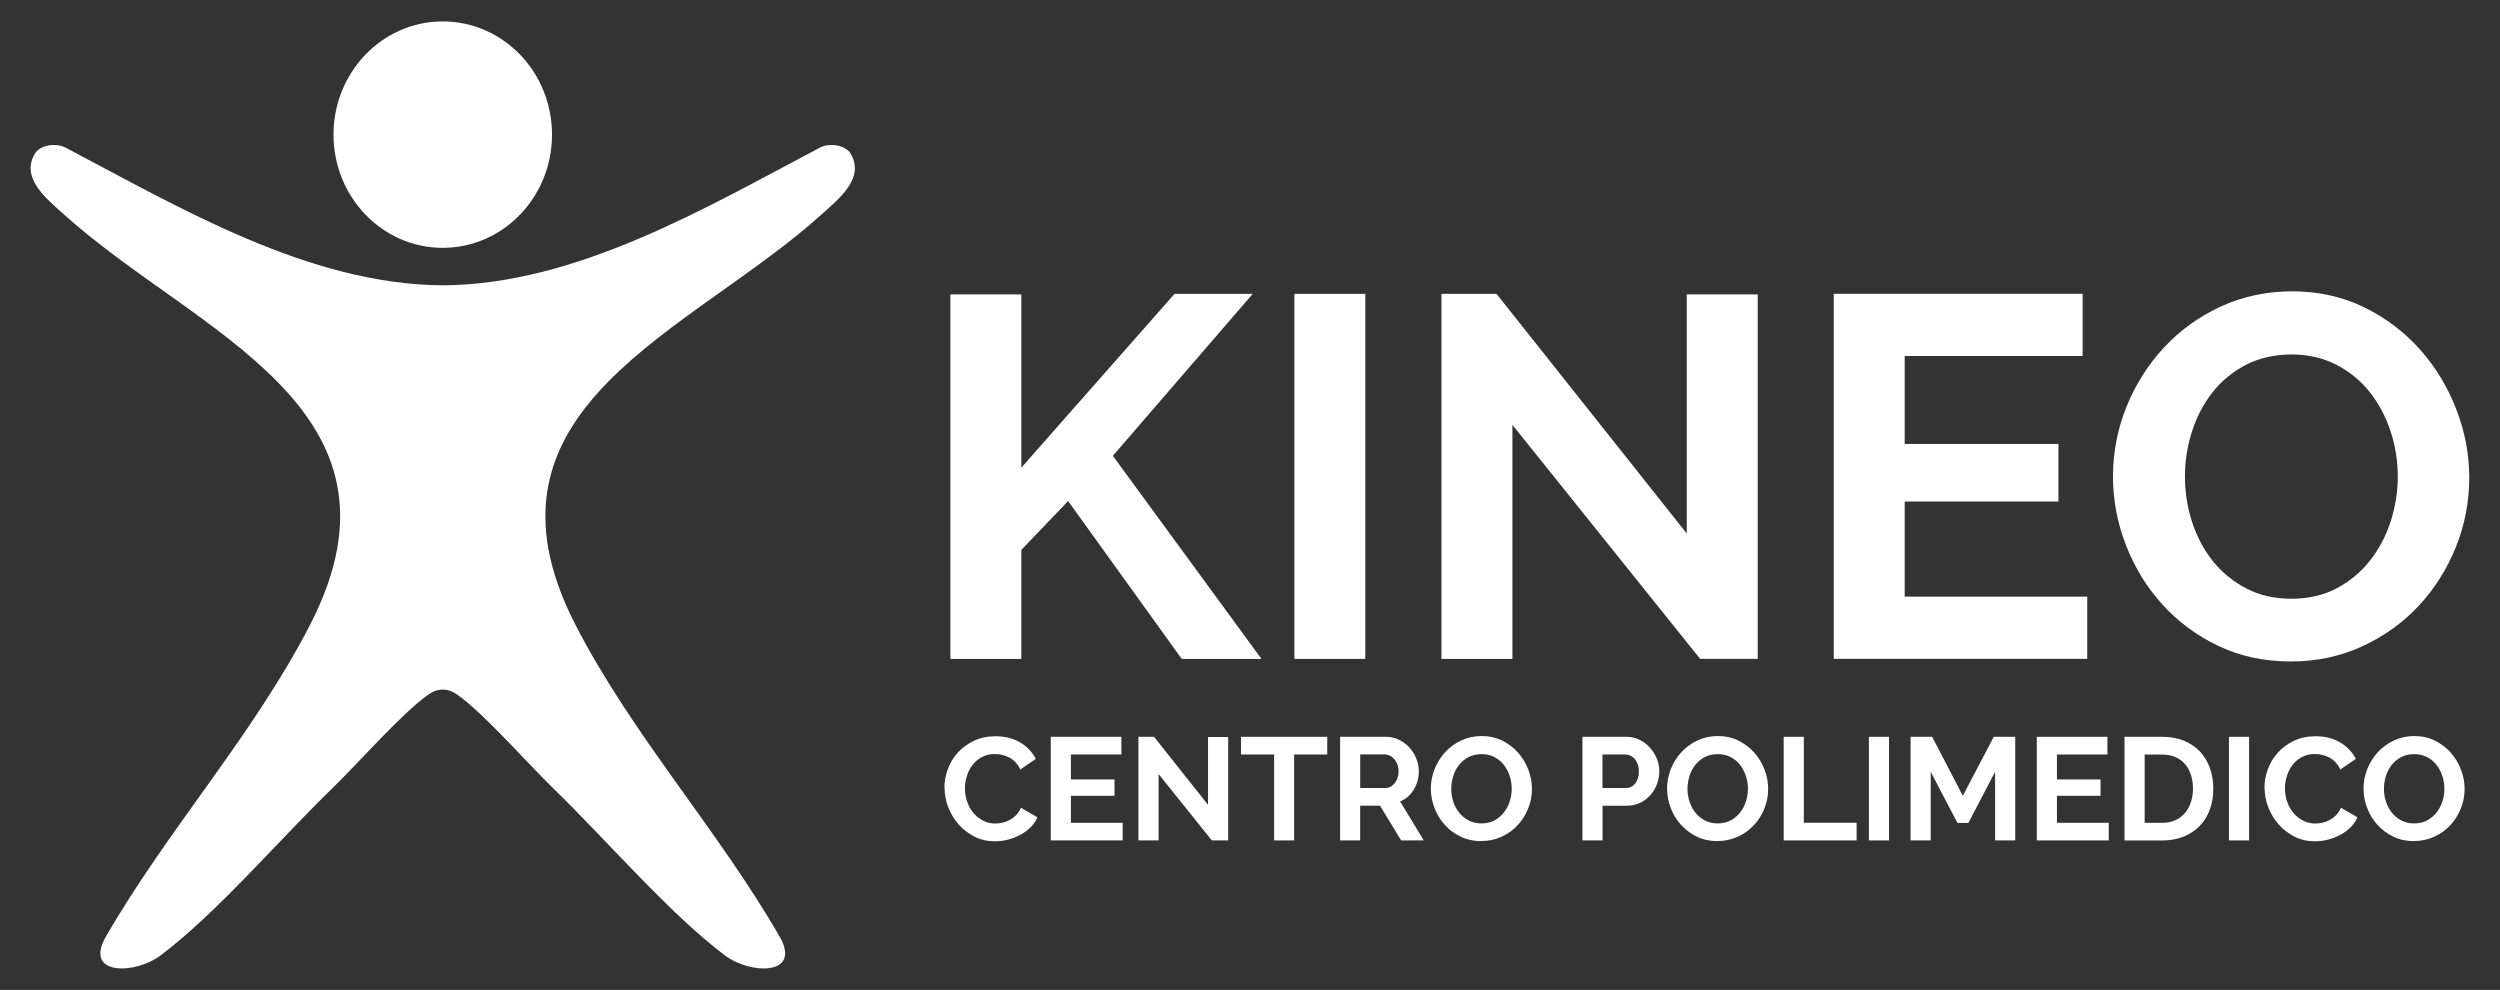
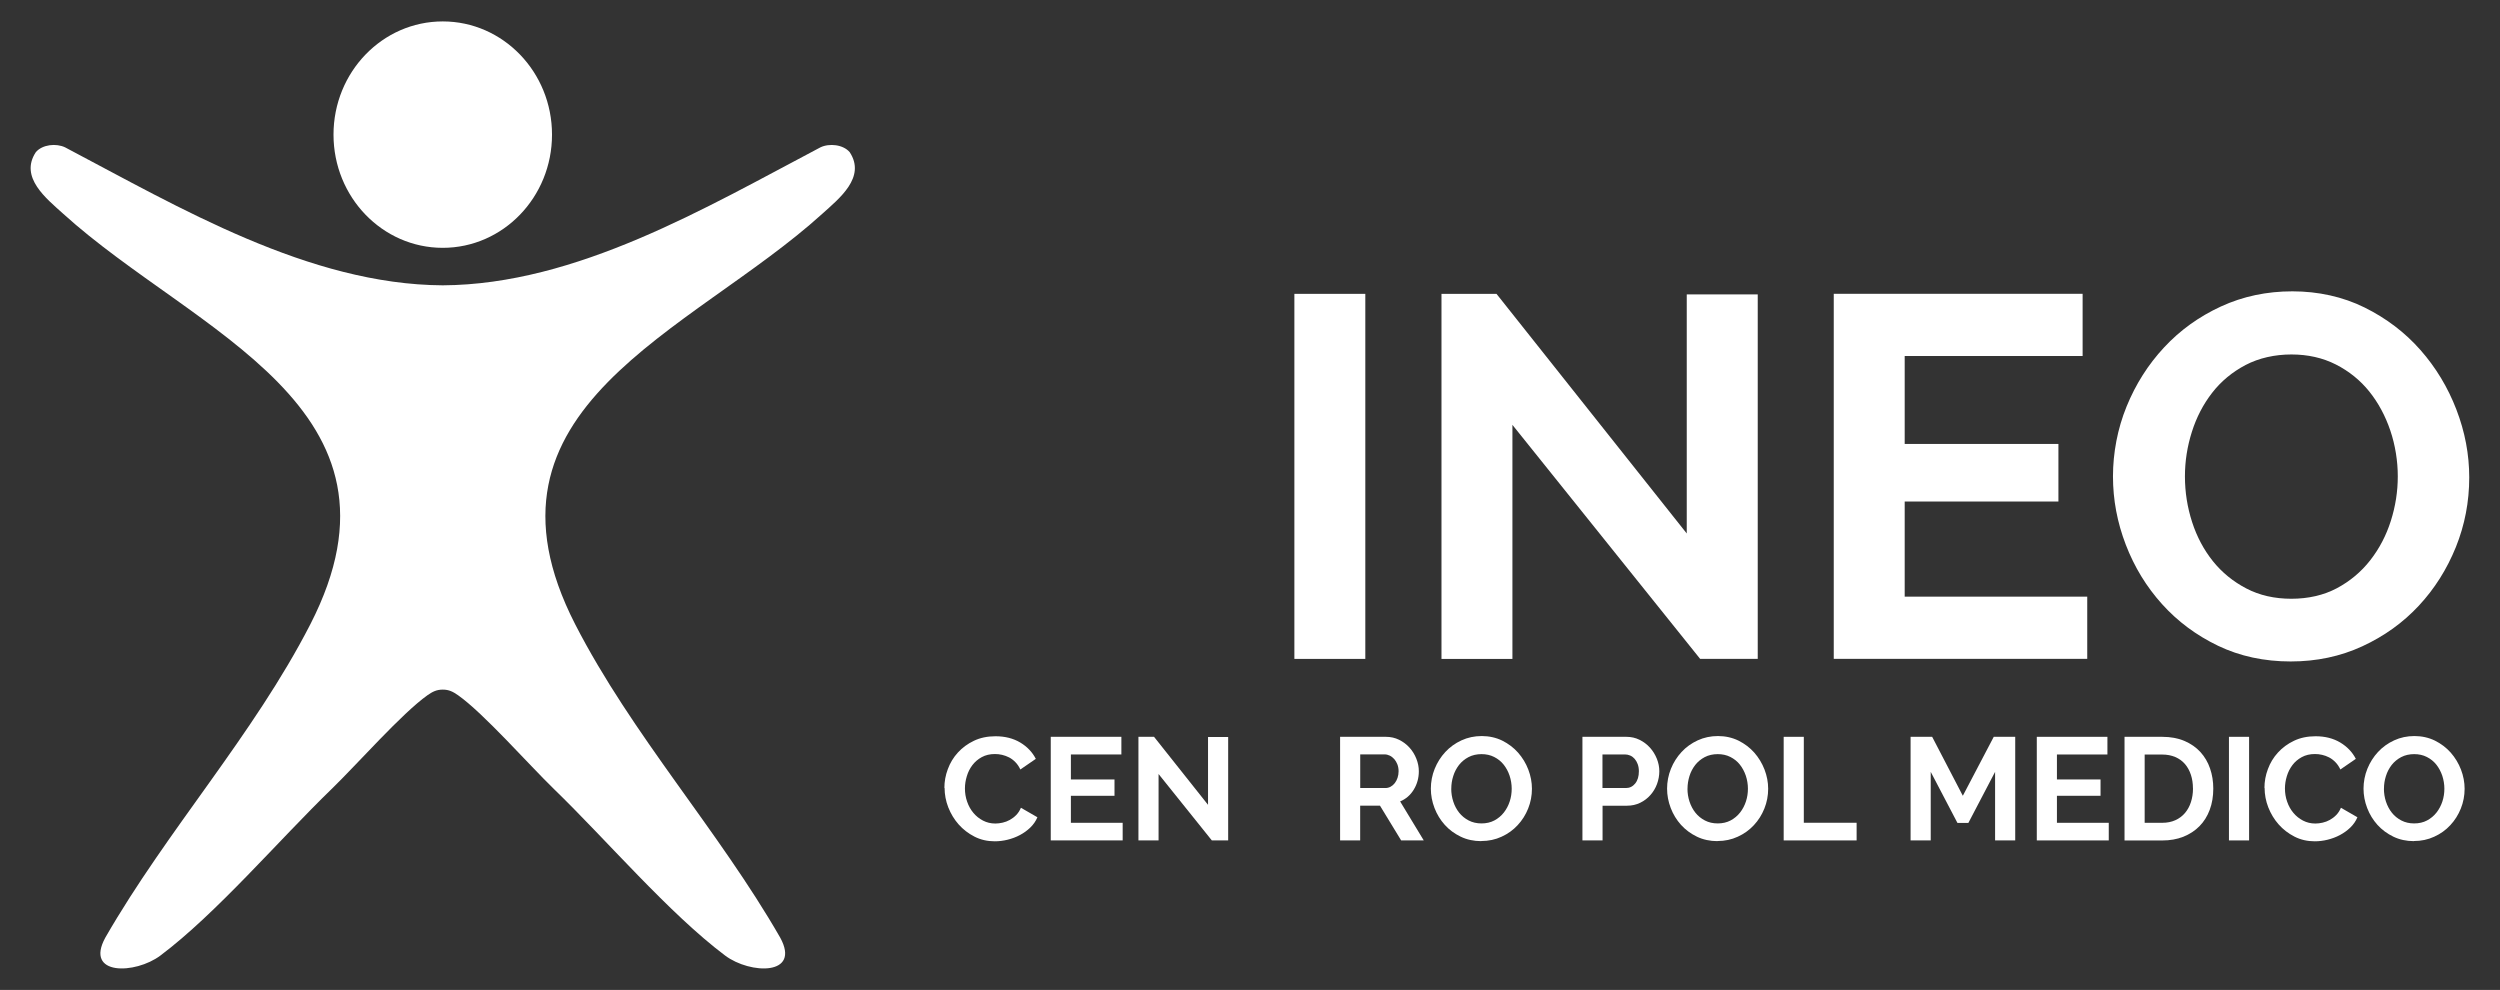
<svg xmlns="http://www.w3.org/2000/svg" id="Livello_1" version="1.1" viewBox="0 0 486.72 192.73">
  <rect x="0" y="0" width="486.72" height="192.73" fill="#333333" stroke="none" />
  <defs>
    <style> .st0 { fill: #fff; } </style>
  </defs>
  <g>
    <g>
-       <path class="st0" d="M185.03,128.28V57.31h13.81v33.74l29.83-33.84h15.22l-27.23,31.53,28.93,39.54h-15.52l-22.12-30.73-9.11,9.51v21.22h-13.81Z" />
      <path class="st0" d="M252,128.28V57.21h13.81v71.07h-13.81Z" />
      <path class="st0" d="M294.45,82.73v45.55h-13.81V57.21h10.71l37.04,46.65v-46.55h13.82v70.97h-11.21l-36.54-45.55s-.01,0-.01,0Z" />
      <path class="st0" d="M406.36,116.16v12.11h-49.35V57.2h48.45v12.11h-34.64v17.12h29.93v11.21h-29.93v18.52h35.54,0Z" />
      <path class="st0" d="M446.01,128.78c-5.21,0-9.93-1.02-14.17-3.05-4.24-2.04-7.88-4.74-10.91-8.11-3.04-3.37-5.39-7.22-7.06-11.56-1.67-4.34-2.5-8.77-2.5-13.31s.88-9.28,2.65-13.61c1.77-4.34,4.2-8.17,7.31-11.51,3.1-3.34,6.79-5.99,11.06-7.96s8.91-2.95,13.91-2.95,9.83,1.05,14.06,3.15c4.24,2.1,7.86,4.86,10.86,8.26s5.34,7.27,7.01,11.61,2.5,8.74,2.5,13.21c0,4.74-.87,9.26-2.6,13.56-1.74,4.3-4.14,8.11-7.21,11.41-3.07,3.3-6.74,5.94-11.01,7.91-4.27,1.97-8.91,2.95-13.91,2.95h.01ZM425.38,92.74c0,3.07.47,6.04,1.4,8.91s2.29,5.41,4.05,7.61c1.77,2.2,3.94,3.97,6.51,5.31s5.49,2,8.76,2,6.29-.68,8.86-2.05c2.57-1.37,4.74-3.19,6.51-5.46s3.1-4.82,4-7.66,1.35-5.72,1.35-8.66-.48-6.04-1.45-8.91-2.34-5.41-4.1-7.61c-1.77-2.2-3.94-3.95-6.51-5.26-2.57-1.3-5.46-1.95-8.66-1.95s-6.31.69-8.91,2.05c-2.6,1.37-4.77,3.17-6.51,5.41-1.74,2.24-3.05,4.77-3.95,7.61-.9,2.84-1.35,5.72-1.35,8.66h0Z" />
    </g>
    <g>
      <path class="st0" d="M183.86,153.39c0-1.23.22-2.45.67-3.65.44-1.2,1.09-2.28,1.95-3.22s1.89-1.71,3.13-2.3c1.23-.59,2.63-.88,4.2-.88,1.86,0,3.46.41,4.82,1.22,1.35.81,2.36,1.88,3.03,3.18l-3.01,2.07c-.27-.57-.59-1.05-.97-1.43-.38-.39-.79-.7-1.22-.92s-.89-.39-1.36-.5-.94-.16-1.39-.16c-.98,0-1.84.2-2.57.6-.73.4-1.33.91-1.82,1.55-.48.63-.85,1.35-1.09,2.16-.25.81-.37,1.61-.37,2.4,0,.89.14,1.75.43,2.57.28.82.69,1.55,1.21,2.17.52.63,1.15,1.13,1.88,1.51.73.38,1.53.57,2.4.57.45,0,.93-.06,1.42-.17s.96-.29,1.41-.54c.44-.25.86-.56,1.24-.95s.68-.86.91-1.41l3.21,1.85c-.32.76-.78,1.42-1.38,2s-1.27,1.06-2.02,1.46-1.55.7-2.4.91c-.85.21-1.69.31-2.5.31-1.44,0-2.76-.3-3.95-.91s-2.22-1.4-3.08-2.37-1.53-2.08-2.02-3.32c-.48-1.24-.72-2.5-.72-3.79h-.04Z" />
      <path class="st0" d="M218.57,160.18v3.44h-14v-20.17h13.75v3.44h-9.83v4.86h8.49v3.18h-8.49v5.26h10.08Z" />
      <path class="st0" d="M225.56,150.69v12.93h-3.92v-20.17h3.04l10.51,13.24v-13.21h3.92v20.14h-3.18l-10.37-12.93h0Z" />
-       <path class="st0" d="M258.4,146.89h-6.45v16.73h-3.89v-16.73h-6.45v-3.44h16.79v3.44h0Z" />
      <path class="st0" d="M260.9,163.62v-20.17h8.92c.93,0,1.78.19,2.57.58s1.46.9,2.03,1.53,1.01,1.35,1.33,2.16.48,1.61.48,2.43c0,1.31-.33,2.5-.98,3.57-.65,1.07-1.54,1.84-2.66,2.31l4.6,7.59h-4.4l-4.12-6.76h-3.86v6.76h-3.92,0ZM264.82,153.42h4.91c.36,0,.7-.09,1.01-.26s.58-.4.81-.7.41-.64.54-1.04.2-.82.2-1.28-.08-.91-.23-1.31-.36-.74-.61-1.04c-.26-.29-.55-.52-.88-.68-.33-.16-.67-.24-1.01-.24h-4.74v6.55h0Z" />
      <path class="st0" d="M288.4,163.76c-1.48,0-2.82-.29-4.02-.87-1.2-.58-2.24-1.34-3.1-2.3-.86-.96-1.53-2.05-2-3.28s-.71-2.49-.71-3.78.25-2.63.75-3.86,1.19-2.32,2.07-3.27,1.93-1.7,3.14-2.26,2.53-.84,3.95-.84,2.79.3,3.99.89c1.2.6,2.23,1.38,3.08,2.34.85.97,1.52,2.06,1.99,3.29s.71,2.48.71,3.75c0,1.34-.25,2.63-.74,3.85s-1.17,2.3-2.05,3.24c-.87.94-1.91,1.69-3.12,2.24-1.21.56-2.53.84-3.95.84v.02h0ZM282.54,153.54c0,.87.13,1.71.4,2.53.26.81.65,1.53,1.15,2.16s1.12,1.13,1.85,1.51,1.56.57,2.49.57,1.78-.19,2.51-.58,1.34-.9,1.85-1.55c.5-.64.88-1.37,1.14-2.17s.38-1.62.38-2.46-.14-1.71-.41-2.53c-.27-.81-.66-1.53-1.16-2.16s-1.12-1.12-1.85-1.49-1.55-.55-2.46-.55-1.79.19-2.53.58-1.35.9-1.85,1.53c-.49.64-.87,1.35-1.12,2.16-.26.81-.38,1.62-.38,2.46h-.01Z" />
      <path class="st0" d="M308.08,163.62v-20.17h8.55c.93,0,1.78.19,2.57.58s1.46.9,2.03,1.53,1.01,1.35,1.34,2.16c.32.81.48,1.61.48,2.43s-.15,1.68-.45,2.49-.73,1.52-1.28,2.14c-.55.63-1.21,1.13-1.99,1.51s-1.63.57-2.56.57h-4.77v6.76h-3.92ZM312,153.42h4.55c.72,0,1.32-.29,1.8-.88.48-.59.72-1.38.72-2.39,0-.51-.08-.97-.23-1.38-.15-.41-.35-.75-.6-1.04-.25-.28-.54-.5-.87-.64s-.67-.21-1.01-.21h-4.38v6.53h.02Z" />
      <path class="st0" d="M334.39,163.76c-1.48,0-2.82-.29-4.02-.87-1.2-.58-2.23-1.34-3.1-2.3-.86-.96-1.53-2.05-2-3.28s-.71-2.49-.71-3.78.25-2.63.75-3.86,1.19-2.32,2.07-3.27,1.93-1.7,3.14-2.26c1.21-.56,2.53-.84,3.95-.84s2.79.3,3.99.89c1.2.6,2.23,1.38,3.08,2.34.85.97,1.51,2.06,1.99,3.29.47,1.23.71,2.48.71,3.75,0,1.34-.25,2.63-.74,3.85s-1.17,2.3-2.05,3.24-1.91,1.69-3.13,2.24c-1.21.56-2.53.84-3.95.84l.02.02h0ZM328.53,153.54c0,.87.13,1.71.4,2.53.27.81.65,1.53,1.15,2.16s1.12,1.13,1.85,1.51,1.56.57,2.49.57,1.78-.19,2.51-.58,1.34-.9,1.85-1.55c.5-.64.88-1.37,1.14-2.17s.38-1.62.38-2.46-.14-1.71-.41-2.53c-.28-.81-.66-1.53-1.16-2.16s-1.12-1.12-1.85-1.49-1.55-.55-2.46-.55-1.79.19-2.53.58-1.35.9-1.85,1.53c-.49.64-.87,1.35-1.12,2.16s-.38,1.62-.38,2.46h-.01Z" />
      <path class="st0" d="M347.26,163.62v-20.17h3.92v16.73h10.28v3.44h-14.2Z" />
-       <path class="st0" d="M363.85,163.62v-20.17h3.92v20.17h-3.92Z" />
      <path class="st0" d="M388.42,163.62v-13.35l-5.2,9.94h-2.13l-5.2-9.94v13.35h-3.92v-20.17h4.2l5.97,11.48,6.02-11.48h4.18v20.17h-3.92,0Z" />
      <path class="st0" d="M410.55,160.18v3.44h-14.01v-20.17h13.75v3.44h-9.83v4.86h8.49v3.18h-8.49v5.26h10.09Z" />
      <path class="st0" d="M413.62,163.62v-20.17h7.33c1.65,0,3.09.27,4.33.8s2.28,1.25,3.11,2.16,1.46,1.97,1.88,3.2c.42,1.22.63,2.52.63,3.91,0,1.53-.23,2.92-.7,4.16-.46,1.24-1.13,2.3-2,3.18s-1.92,1.56-3.14,2.05c-1.22.48-2.59.72-4.1.72h-7.34,0ZM426.94,153.51c0-.97-.13-1.86-.4-2.67s-.65-1.51-1.16-2.1-1.14-1.04-1.89-1.36-1.6-.48-2.54-.48h-3.41v13.29h3.41c.97,0,1.82-.17,2.57-.51s1.37-.81,1.88-1.41c.5-.6.89-1.3,1.15-2.12.26-.81.4-1.69.4-2.64h0Z" />
      <path class="st0" d="M433.95,163.62v-20.17h3.92v20.17h-3.92Z" />
      <path class="st0" d="M440.86,153.39c0-1.23.22-2.45.67-3.65.44-1.2,1.09-2.28,1.95-3.22s1.89-1.71,3.13-2.3c1.23-.59,2.63-.88,4.2-.88,1.86,0,3.46.41,4.81,1.22s2.36,1.88,3.03,3.18l-3.01,2.07c-.27-.57-.59-1.05-.97-1.43-.38-.39-.79-.7-1.22-.92-.44-.23-.89-.39-1.36-.5s-.94-.16-1.39-.16c-.98,0-1.84.2-2.57.6s-1.34.91-1.82,1.55-.85,1.35-1.09,2.16c-.25.81-.37,1.61-.37,2.4,0,.89.14,1.75.43,2.57.28.82.69,1.55,1.21,2.17.52.63,1.15,1.13,1.88,1.51s1.53.57,2.4.57c.46,0,.93-.06,1.42-.17.49-.11.96-.29,1.41-.54.44-.25.86-.56,1.24-.95s.68-.86.91-1.41l3.21,1.85c-.32.76-.78,1.42-1.38,2s-1.27,1.06-2.02,1.46-1.55.7-2.4.91-1.69.31-2.5.31c-1.44,0-2.76-.3-3.95-.91s-2.22-1.4-3.08-2.37-1.53-2.08-2.02-3.32c-.48-1.24-.72-2.5-.72-3.79h-.03Z" />
      <path class="st0" d="M469.98,163.76c-1.48,0-2.82-.29-4.02-.87s-2.23-1.34-3.1-2.3c-.86-.96-1.53-2.05-2-3.28s-.71-2.49-.71-3.78.25-2.63.75-3.86,1.19-2.32,2.07-3.27,1.93-1.7,3.14-2.26,2.53-.84,3.95-.84,2.79.3,3.99.89c1.2.6,2.23,1.38,3.08,2.34.85.97,1.51,2.06,1.99,3.29.47,1.23.71,2.48.71,3.75,0,1.34-.25,2.63-.74,3.85s-1.17,2.3-2.05,3.24c-.87.94-1.91,1.69-3.13,2.24-1.21.56-2.53.84-3.95.84l.02.02h0ZM464.12,153.54c0,.87.13,1.71.4,2.53.27.81.65,1.53,1.15,2.16s1.12,1.13,1.85,1.51,1.56.57,2.49.57,1.78-.19,2.51-.58,1.34-.9,1.85-1.55c.5-.64.88-1.37,1.14-2.17s.38-1.62.38-2.46-.14-1.71-.41-2.53c-.28-.81-.66-1.53-1.16-2.16s-1.12-1.12-1.85-1.49-1.55-.55-2.46-.55-1.79.19-2.53.58-1.35.9-1.85,1.53c-.49.64-.87,1.35-1.12,2.16-.26.81-.38,1.62-.38,2.46h-.01Z" />
    </g>
  </g>
  <g>
    <path class="st0" d="M165.43,29.63c-1.26-1.49-3.97-1.78-5.71-.94-22.26,11.72-47.48,26.71-73.52,26.86-26.04-.15-51.26-15.14-73.52-26.86-1.75-.84-4.45-.56-5.71.94-3.22,4.89,2.05,9.02,5.36,12.01,25.57,23.17,69.77,37.61,48.09,79.9-11.07,21.56-27.91,40.1-39.92,61.01-4.07,7.44,5.83,7.15,10.72,3.49,10.92-8.2,23.14-22.55,33.33-32.42,5.01-4.86,13.68-14.73,18.69-18.28.97-.67,1.75-1.08,2.96-1.08s1.99.41,2.96,1.08c5.01,3.54,13.68,13.41,18.69,18.28,10.19,9.87,22.41,24.22,33.33,32.42,4.89,3.66,14.79,3.95,10.72-3.49-12.01-20.91-28.85-39.45-39.92-61.01-21.67-42.29,22.52-56.73,48.09-79.9,3.31-2.99,8.58-7.12,5.36-12.01h0Z" />
    <ellipse class="st0" cx="86.2" cy="26.21" rx="21.27" ry="22.04" />
  </g>
</svg>